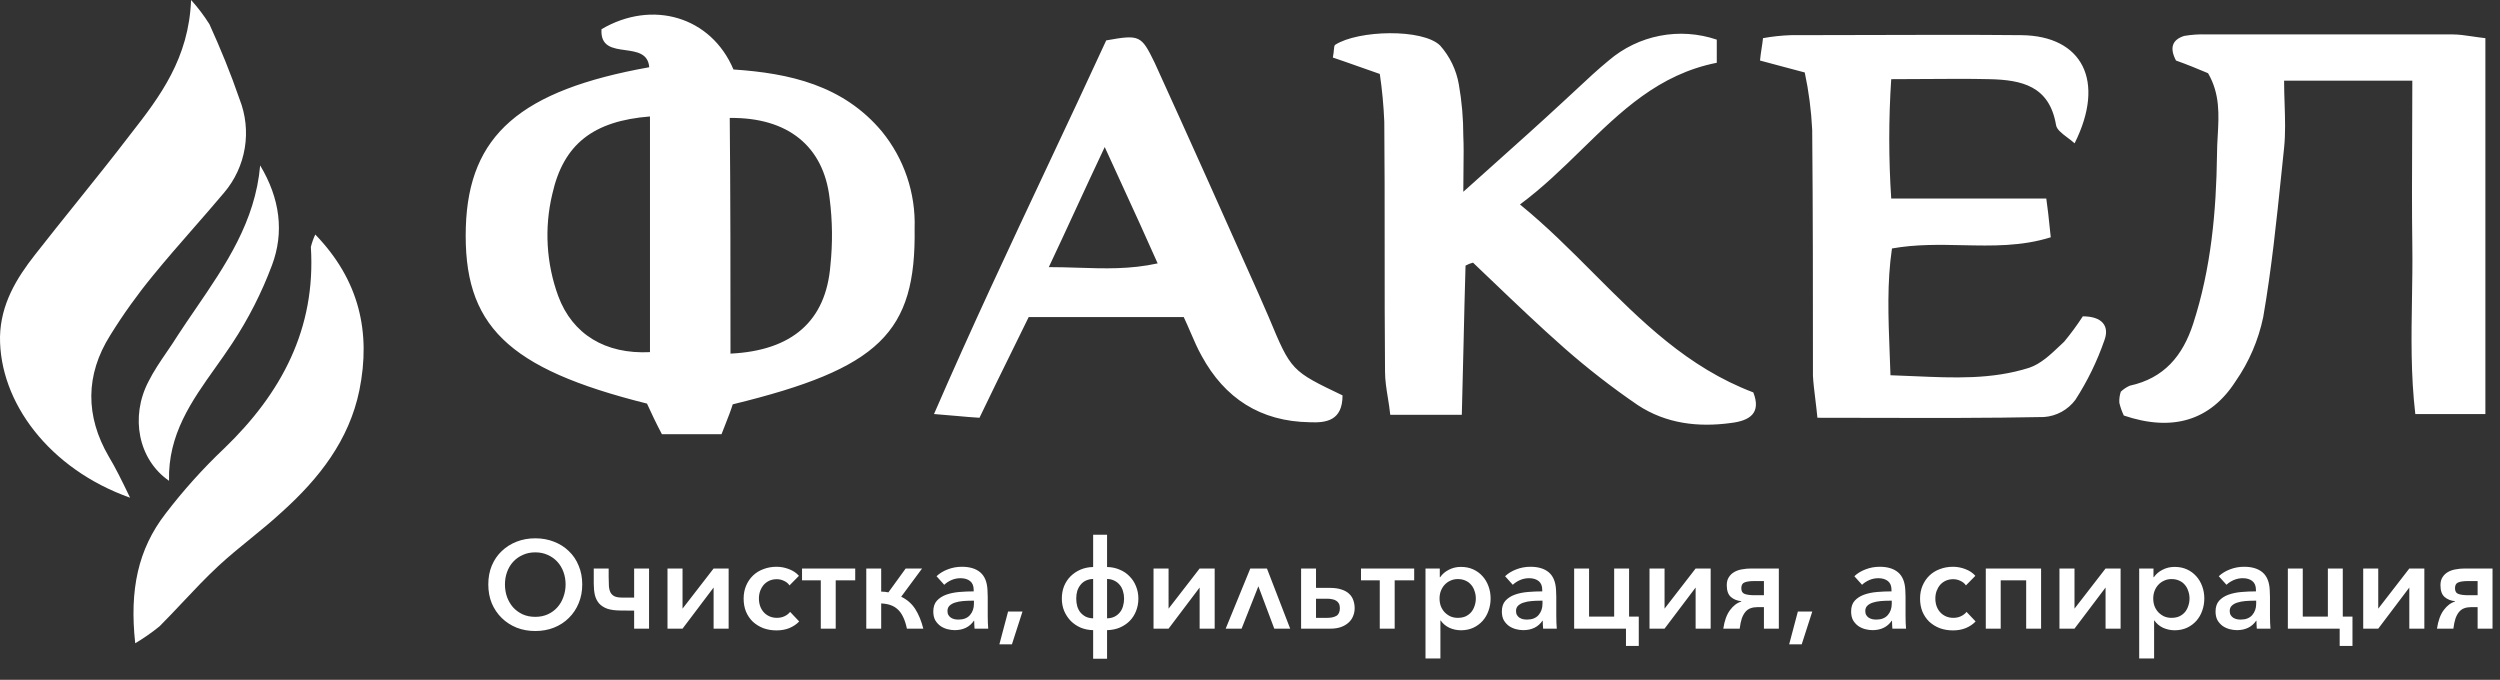
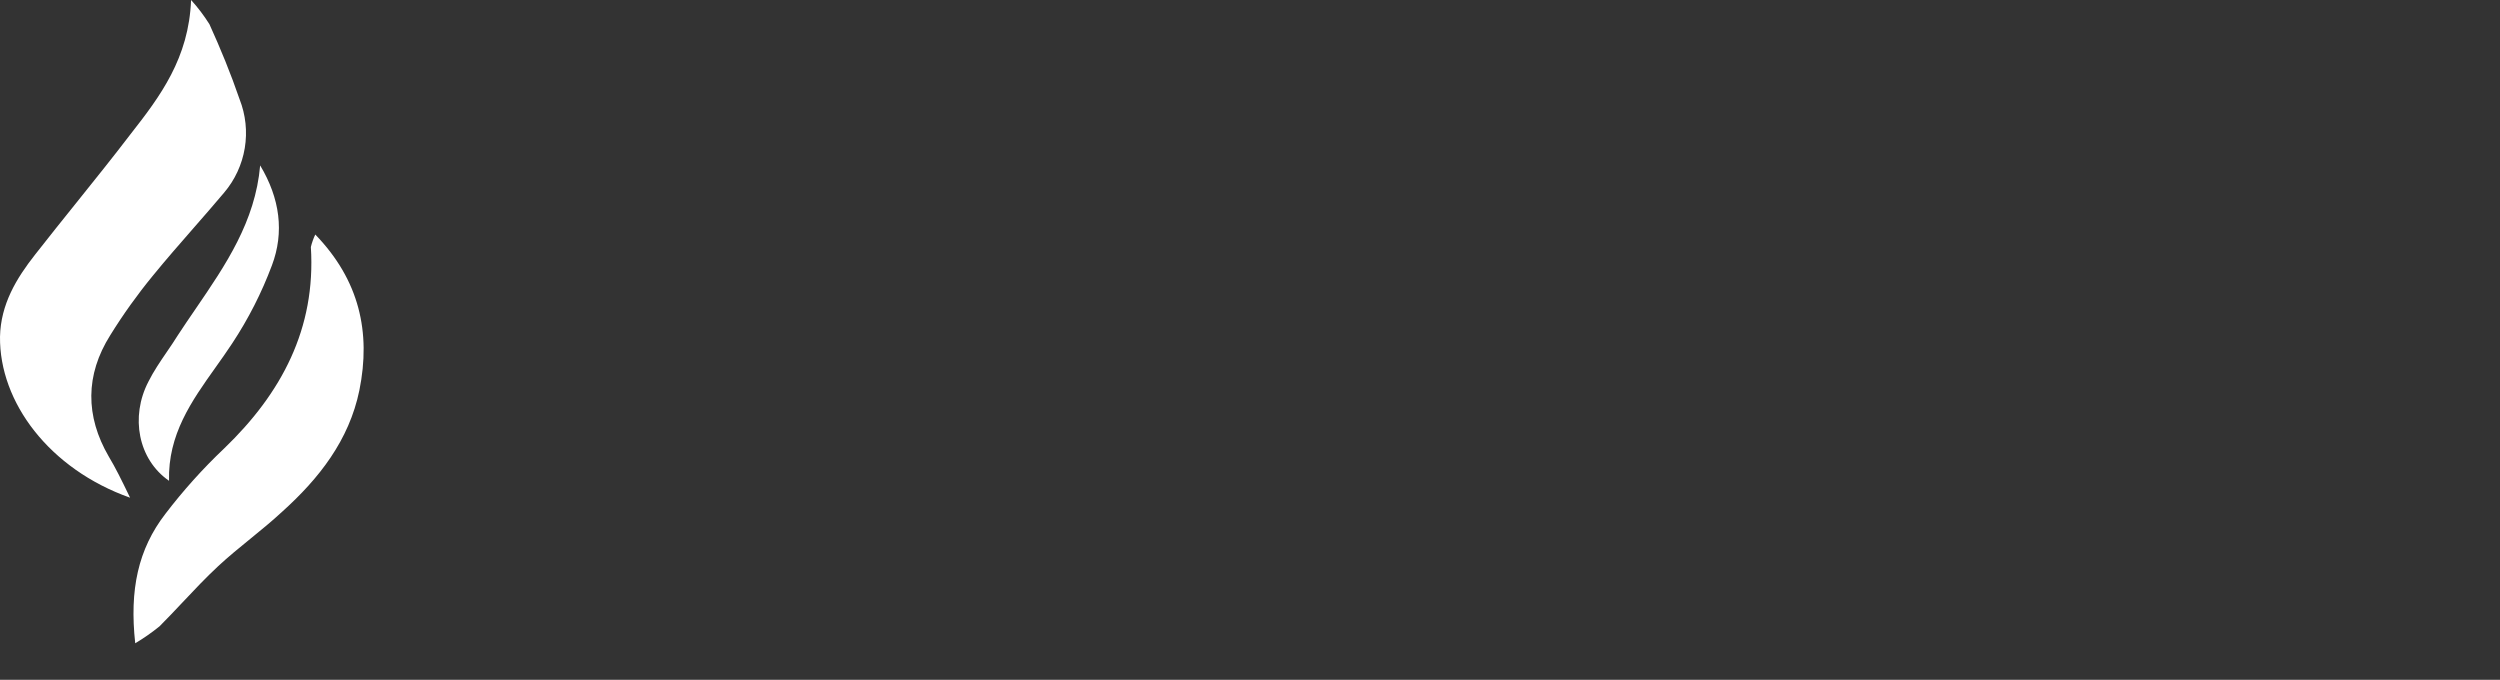
<svg xmlns="http://www.w3.org/2000/svg" width="342" height="93" viewBox="0 0 342 93" fill="none">
  <rect x="0" y="0" width="342" height="93" fill="#333333" stroke="none" />
-   <path fill-rule="evenodd" clip-rule="evenodd" d="M98.706 59.394H90.548C89.732 57.864 89.12 56.538 88.508 55.211L88.508 55.211C69.335 50.416 63.318 44.499 63.726 31.032C64.134 18.483 71.171 12.361 88.814 9.198C88.667 7.29 87.089 7.072 85.521 6.854C83.819 6.619 82.128 6.384 82.287 3.995C89.222 -0.086 97.278 2.261 100.338 9.505C107.987 10.015 115.33 11.647 120.633 17.973C123.683 21.705 125.278 26.417 125.12 31.236C125.324 45.519 120.327 50.416 100.236 55.313C100 56.1 99.643 57.007 99.165 58.223L99.165 58.224C99.023 58.585 98.87 58.974 98.706 59.394ZM99.93 48.376C108.395 47.968 112.984 43.887 113.596 36.337C113.919 33.283 113.885 30.201 113.494 27.155C112.678 20.013 107.783 16.034 99.828 16.136C99.93 26.747 99.93 37.357 99.93 48.376ZM88.916 15.932C81.165 16.544 77.086 19.707 75.556 26.543C74.444 31.18 74.728 36.043 76.372 40.52C78.31 45.723 82.797 48.478 88.916 48.172V15.932ZM234.855 5.424V8.586C226.923 10.16 221.742 15.219 216.361 20.473C213.716 23.055 211.023 25.685 207.931 27.971C211.549 30.914 214.797 34.171 218.013 37.396C224.498 43.898 230.853 50.271 239.852 53.681C240.974 56.538 239.342 57.558 236.792 57.864C232.305 58.476 227.92 57.966 224.044 55.415C220.56 53.035 217.222 50.445 214.05 47.661C210.608 44.628 207.297 41.463 203.96 38.272L203.96 38.271L203.96 38.271L203.96 38.271L203.951 38.263C203.138 37.486 202.324 36.707 201.506 35.929C201.15 36.02 200.807 36.157 200.486 36.337C200.378 39.851 200.299 43.366 200.217 46.956C200.145 50.141 200.072 53.385 199.976 56.742H190.186C190.107 55.951 189.982 55.176 189.858 54.411L189.858 54.41C189.663 53.199 189.472 52.012 189.472 50.824C189.421 45.111 189.421 39.423 189.421 33.736V33.733C189.421 28.046 189.421 22.359 189.37 16.646C189.281 14.46 189.077 12.281 188.758 10.117C187.631 9.726 186.632 9.373 185.716 9.048C184.477 8.61 183.388 8.224 182.333 7.872C182.423 7.423 182.453 7.073 182.477 6.804C182.506 6.462 182.525 6.252 182.639 6.138C185.8 4.097 194.673 3.893 197.019 6.24C198.344 7.737 199.227 9.574 199.568 11.545C199.979 13.869 200.183 16.225 200.18 18.585C200.245 19.952 200.227 21.36 200.206 23.049L200.206 23.051C200.194 24.008 200.18 25.055 200.18 26.236C201.59 24.97 202.943 23.76 204.253 22.589C207.586 19.609 210.64 16.879 213.642 14.096C214.356 13.45 215.058 12.792 215.761 12.134C217.166 10.819 218.571 9.505 220.067 8.28C222.072 6.56 224.49 5.393 227.082 4.892C229.675 4.391 232.354 4.574 234.855 5.424ZM340 56.64V5.22C339.328 5.145 338.725 5.057 338.165 4.975C337.194 4.832 336.353 4.709 335.513 4.709H301.858C300.834 4.672 299.809 4.741 298.799 4.913C297.167 5.424 296.759 6.546 297.677 8.28C299.105 8.79 300.634 9.403 302.062 10.015C303.711 12.843 303.546 15.732 303.383 18.588L303.383 18.588C303.334 19.441 303.286 20.291 303.286 21.135C303.184 28.991 302.47 36.745 300.022 44.295C298.595 48.682 296.045 51.742 291.354 52.763C290.902 52.962 290.488 53.238 290.13 53.579C289.962 54.071 289.893 54.591 289.926 55.109C290.068 55.707 290.273 56.289 290.538 56.844C297.167 59.088 302.368 57.558 305.835 52.151C307.671 49.51 308.954 46.526 309.609 43.377C310.748 36.802 311.435 30.152 312.124 23.492V23.492L312.124 23.491C312.237 22.4 312.35 21.309 312.464 20.217C312.667 18.255 312.601 16.249 312.534 14.198C312.499 13.155 312.464 12.101 312.464 11.035H330.006C330.006 13.643 329.994 16.204 329.983 18.743V18.744V18.744C329.96 23.754 329.938 28.674 330.006 33.684C330.038 36.08 329.998 38.477 329.959 40.883V40.883V40.884C329.873 46.058 329.787 51.278 330.414 56.64H340ZM246.889 9.913C245.726 9.6 244.76 9.345 243.886 9.115C242.767 8.821 241.801 8.567 240.77 8.28C240.824 7.684 240.907 7.146 240.988 6.619L240.988 6.618C241.06 6.154 241.13 5.698 241.178 5.22C242.424 4.994 243.685 4.857 244.951 4.811C248.449 4.811 251.958 4.8 255.471 4.789C262.507 4.766 269.559 4.743 276.566 4.811C284.827 4.913 288.09 11.035 283.807 19.605C283.503 19.331 283.162 19.075 282.831 18.826C282.053 18.242 281.329 17.698 281.257 17.054C280.34 11.749 276.566 10.933 272.181 10.831C269.311 10.764 266.572 10.785 263.621 10.807C262.063 10.819 260.446 10.831 258.719 10.831C258.361 16.266 258.361 21.719 258.719 27.155H279.932C280.148 28.672 280.263 29.78 280.383 30.95C280.433 31.432 280.484 31.924 280.543 32.46C276.549 33.716 272.555 33.63 268.507 33.543C265.32 33.475 262.1 33.406 258.821 33.99C258.133 38.633 258.315 43.349 258.511 48.443C258.548 49.393 258.585 50.356 258.617 51.334C259.719 51.368 260.81 51.416 261.891 51.464L261.891 51.464C267.312 51.703 272.484 51.93 277.586 50.314C279.169 49.786 280.524 48.5 281.783 47.305C281.984 47.114 282.183 46.926 282.379 46.743C283.295 45.637 284.146 44.478 284.929 43.275C287.58 43.275 288.6 44.601 287.886 46.539C286.893 49.41 285.557 52.15 283.909 54.701C283.405 55.377 282.762 55.936 282.023 56.341C281.284 56.746 280.466 56.987 279.626 57.048C272.003 57.2 264.438 57.182 256.631 57.163H256.629C253.992 57.156 251.327 57.15 248.623 57.15C248.537 56.246 248.432 55.398 248.333 54.588L248.333 54.587C248.197 53.477 248.07 52.44 248.011 51.436C248.011 40.214 248.011 28.991 247.909 17.768C247.783 15.127 247.442 12.499 246.889 9.913ZM179.172 57.762C181.415 57.864 183.659 57.558 183.659 54.089C180.171 52.42 178.412 51.579 177.153 50.26C175.871 48.918 175.106 47.082 173.562 43.377C173.307 42.815 173.078 42.28 172.849 41.744C172.619 41.209 172.39 40.673 172.135 40.112C167.443 29.603 162.752 19.095 157.959 8.586C156.123 4.811 155.919 4.709 151.33 5.526C148.719 11.202 146.049 16.879 143.355 22.605C138.159 33.652 132.877 44.88 127.772 56.64C129.035 56.733 130.062 56.827 130.981 56.911C132.065 57.01 132.999 57.095 133.993 57.15C135.532 53.935 137.028 50.897 138.48 47.947C139.24 46.403 139.988 44.884 140.724 43.377H161.936C162.289 44.121 162.596 44.836 162.893 45.526C163.369 46.632 163.819 47.676 164.384 48.682C167.545 54.497 172.441 57.66 179.172 57.762ZM147.152 28.646C148.425 25.889 149.708 23.11 151.126 20.115C151.959 21.942 152.752 23.668 153.52 25.341C155.197 28.994 156.758 32.392 158.367 36.031C154.62 36.855 151.148 36.744 147.507 36.626C146.193 36.584 144.857 36.541 143.477 36.541C144.763 33.82 145.953 31.242 147.152 28.646Z" fill="white" />
  <path fill-rule="evenodd" clip-rule="evenodd" d="M17.795 68.087C6.737 64.165 -0.099 55.013 0.001 46.062C0.102 41.637 2.213 38.117 4.827 34.798C6.661 32.451 8.531 30.122 10.399 27.796L10.4 27.795C12.934 24.639 15.465 21.488 17.896 18.304C21.917 13.175 25.838 7.945 26.139 0C27.074 1.03 27.915 2.14 28.653 3.319C30.161 6.638 31.568 10.057 32.775 13.577C33.611 15.698 33.857 18.006 33.485 20.256C33.114 22.505 32.138 24.611 30.663 26.35C29.293 27.977 27.887 29.587 26.482 31.194L26.482 31.194C24.589 33.359 22.701 35.52 20.912 37.714C18.79 40.297 16.842 43.019 15.081 45.861C11.663 51.291 11.663 56.923 14.88 62.455C15.785 63.963 16.589 65.573 17.795 68.087ZM18.499 88C17.695 80.658 18.901 75.127 22.621 70.299C25.059 67.106 27.748 64.112 30.664 61.349C38.505 53.806 43.23 44.955 42.526 33.792C42.668 33.203 42.87 32.63 43.13 32.082C49.161 38.318 50.77 45.458 49.161 53.403C47.754 60.242 43.632 65.472 38.606 69.998C37.198 71.305 35.715 72.512 34.233 73.719L34.232 73.719C32.749 74.926 31.267 76.133 29.859 77.44C28.17 79.009 26.59 80.686 25.01 82.364C23.956 83.482 22.902 84.601 21.817 85.687C20.768 86.537 19.659 87.309 18.499 88ZM20.309 52.197C17.796 57.024 18.901 62.857 23.124 65.774C22.961 59.44 26.207 54.876 29.475 50.282C30.254 49.187 31.034 48.09 31.77 46.967C33.974 43.629 35.795 40.053 37.198 36.306C38.907 31.781 38.304 27.154 35.59 22.629C34.921 30.32 30.849 36.273 26.78 42.223C25.953 43.431 25.128 44.639 24.33 45.861C23.851 46.635 23.332 47.395 22.811 48.157C21.912 49.474 21.009 50.795 20.309 52.197Z" fill="white" />
-   <path d="M79.651 79.948C79.651 80.889 79.487 81.75 79.158 82.532C78.841 83.303 78.393 83.971 77.815 84.538C77.248 85.105 76.568 85.547 75.775 85.864C74.993 86.17 74.143 86.323 73.225 86.323C72.307 86.323 71.457 86.17 70.675 85.864C69.893 85.547 69.213 85.105 68.635 84.538C68.057 83.971 67.604 83.303 67.275 82.532C66.958 81.75 66.799 80.889 66.799 79.948C66.799 79.007 66.958 78.152 67.275 77.381C67.604 76.599 68.057 75.936 68.635 75.392C69.213 74.837 69.893 74.406 70.675 74.1C71.457 73.794 72.307 73.641 73.225 73.641C74.143 73.641 74.993 73.794 75.775 74.1C76.568 74.406 77.248 74.837 77.815 75.392C78.393 75.936 78.841 76.599 79.158 77.381C79.487 78.152 79.651 79.007 79.651 79.948ZM77.373 79.948C77.373 79.347 77.277 78.781 77.084 78.248C76.891 77.715 76.614 77.251 76.251 76.854C75.888 76.457 75.452 76.146 74.942 75.919C74.432 75.681 73.86 75.562 73.225 75.562C72.59 75.562 72.018 75.681 71.508 75.919C70.998 76.146 70.562 76.457 70.199 76.854C69.836 77.251 69.559 77.715 69.366 78.248C69.173 78.781 69.077 79.347 69.077 79.948C69.077 80.56 69.173 81.138 69.366 81.682C69.57 82.226 69.848 82.696 70.199 83.093C70.562 83.49 70.998 83.807 71.508 84.045C72.018 84.272 72.59 84.385 73.225 84.385C73.848 84.385 74.415 84.272 74.925 84.045C75.446 83.807 75.883 83.49 76.234 83.093C76.597 82.696 76.874 82.226 77.067 81.682C77.271 81.138 77.373 80.56 77.373 79.948ZM81.225 77.772H83.265V78.911C83.265 79.41 83.276 79.84 83.299 80.203C83.333 80.566 83.412 80.86 83.537 81.087C83.673 81.314 83.866 81.484 84.115 81.597C84.364 81.699 84.71 81.75 85.152 81.75H86.75V77.772H88.79V86H86.75V83.535L84.931 83.518C84.194 83.518 83.582 83.439 83.095 83.28C82.619 83.11 82.239 82.866 81.956 82.549C81.684 82.232 81.491 81.846 81.378 81.393C81.276 80.94 81.225 80.418 81.225 79.829V77.772ZM97.621 80.373L93.371 86H91.314V77.772H93.371V83.263L97.621 77.772H99.678V86H97.621V80.373ZM108.002 80.084C107.832 79.823 107.588 79.619 107.271 79.472C106.953 79.313 106.619 79.234 106.268 79.234C105.894 79.234 105.554 79.302 105.248 79.438C104.953 79.574 104.698 79.761 104.483 79.999C104.279 80.237 104.114 80.52 103.99 80.849C103.876 81.166 103.82 81.512 103.82 81.886C103.82 82.249 103.876 82.594 103.99 82.923C104.103 83.24 104.267 83.518 104.483 83.756C104.698 83.994 104.959 84.181 105.265 84.317C105.571 84.453 105.911 84.521 106.285 84.521C106.67 84.521 107.016 84.447 107.322 84.3C107.639 84.153 107.894 83.954 108.087 83.705L109.328 85.014C108.976 85.388 108.534 85.688 108.002 85.915C107.48 86.13 106.891 86.238 106.234 86.238C105.576 86.238 104.97 86.136 104.415 85.932C103.871 85.717 103.395 85.422 102.987 85.048C102.59 84.663 102.278 84.204 102.052 83.671C101.836 83.138 101.729 82.543 101.729 81.886C101.729 81.24 101.842 80.651 102.069 80.118C102.295 79.585 102.607 79.126 103.004 78.741C103.4 78.356 103.876 78.061 104.432 77.857C104.987 77.642 105.588 77.534 106.234 77.534C106.812 77.534 107.378 77.642 107.934 77.857C108.5 78.072 108.954 78.378 109.294 78.775L108.002 80.084ZM109.718 77.772H116.994V79.387H114.325V86H112.285V79.387H109.718V77.772ZM120.547 80.934C120.898 80.934 121.227 80.968 121.533 81.036L123.896 77.772H126.14L123.284 81.631C124.1 82.028 124.74 82.589 125.205 83.314C125.67 84.039 126.038 84.935 126.31 86H124.066C123.93 85.354 123.754 84.816 123.539 84.385C123.335 83.954 123.086 83.609 122.791 83.348C122.508 83.087 122.179 82.895 121.805 82.77C121.442 82.645 121.023 82.572 120.547 82.549V86H118.507V77.772H120.547V80.934ZM133.2 80.696C133.2 80.152 133.036 79.75 132.707 79.489C132.379 79.228 131.942 79.098 131.398 79.098C130.968 79.098 130.554 79.183 130.157 79.353C129.772 79.523 129.443 79.738 129.171 79.999L128.117 78.826C128.537 78.429 129.047 78.118 129.647 77.891C130.259 77.653 130.905 77.534 131.585 77.534C132.662 77.534 133.501 77.789 134.101 78.299C134.702 78.809 135.031 79.608 135.087 80.696C135.099 80.855 135.104 81.013 135.104 81.172C135.116 81.331 135.121 81.495 135.121 81.665V84.266C135.121 84.561 135.127 84.861 135.138 85.167C135.15 85.462 135.167 85.739 135.189 86H133.319C133.308 85.83 133.297 85.654 133.285 85.473C133.274 85.292 133.268 85.105 133.268 84.912H133.234C132.94 85.343 132.571 85.666 132.129 85.881C131.687 86.096 131.177 86.204 130.599 86.204C130.282 86.204 129.948 86.159 129.596 86.068C129.256 85.977 128.945 85.836 128.661 85.643C128.378 85.439 128.14 85.178 127.947 84.861C127.766 84.532 127.675 84.13 127.675 83.654C127.675 83.042 127.834 82.555 128.151 82.192C128.48 81.829 128.905 81.552 129.426 81.359C129.959 81.166 130.554 81.042 131.211 80.985C131.869 80.928 132.532 80.9 133.2 80.9V80.696ZM132.894 82.175C132.509 82.175 132.118 82.192 131.721 82.226C131.336 82.26 130.985 82.328 130.667 82.43C130.361 82.521 130.106 82.662 129.902 82.855C129.71 83.036 129.613 83.28 129.613 83.586C129.613 83.813 129.659 84 129.749 84.147C129.84 84.294 129.953 84.413 130.089 84.504C130.237 84.595 130.401 84.663 130.582 84.708C130.764 84.742 130.945 84.759 131.126 84.759C131.806 84.759 132.328 84.555 132.69 84.147C133.053 83.728 133.234 83.212 133.234 82.6V82.175H132.894ZM137.906 83.654H139.878L138.433 88.142H136.716L137.906 83.654ZM151.446 77.568C152.069 77.579 152.642 77.698 153.163 77.925C153.696 78.14 154.149 78.446 154.523 78.843C154.908 79.228 155.203 79.682 155.407 80.203C155.622 80.724 155.73 81.285 155.73 81.886C155.73 82.498 155.622 83.07 155.407 83.603C155.203 84.124 154.908 84.578 154.523 84.963C154.149 85.337 153.696 85.637 153.163 85.864C152.642 86.079 152.069 86.193 151.446 86.204V90.114H149.542V86.204C148.93 86.193 148.363 86.079 147.842 85.864C147.321 85.637 146.867 85.331 146.482 84.946C146.108 84.561 145.808 84.107 145.581 83.586C145.366 83.065 145.258 82.498 145.258 81.886C145.258 81.274 145.36 80.707 145.564 80.186C145.779 79.665 146.074 79.217 146.448 78.843C146.833 78.458 147.287 78.152 147.808 77.925C148.341 77.698 148.919 77.579 149.542 77.568V73.148H151.446V77.568ZM153.775 81.886C153.775 81.523 153.724 81.183 153.622 80.866C153.531 80.537 153.384 80.254 153.18 80.016C152.987 79.778 152.744 79.585 152.449 79.438C152.166 79.291 151.831 79.211 151.446 79.2V84.589C151.831 84.578 152.166 84.504 152.449 84.368C152.744 84.221 152.987 84.028 153.18 83.79C153.384 83.552 153.531 83.269 153.622 82.94C153.724 82.611 153.775 82.26 153.775 81.886ZM147.23 81.886C147.23 82.26 147.275 82.611 147.366 82.94C147.468 83.269 147.615 83.552 147.808 83.79C148.012 84.028 148.256 84.221 148.539 84.368C148.834 84.504 149.168 84.578 149.542 84.589V79.2C149.157 79.211 148.817 79.291 148.522 79.438C148.239 79.574 148.001 79.767 147.808 80.016C147.615 80.254 147.468 80.532 147.366 80.849C147.275 81.166 147.23 81.512 147.23 81.886ZM164.11 80.373L159.86 86H157.803V77.772H159.86V83.263L164.11 77.772H166.167V86H164.11V80.373ZM174.321 86L172.145 80.203L169.85 86H167.674L171.04 77.772H173.318L176.497 86H174.321ZM180.03 77.772V80.424H181.951C182.563 80.424 183.085 80.498 183.515 80.645C183.946 80.781 184.292 80.974 184.552 81.223C184.824 81.472 185.017 81.767 185.13 82.107C185.255 82.447 185.317 82.81 185.317 83.195C185.317 83.592 185.244 83.96 185.096 84.3C184.96 84.64 184.751 84.935 184.467 85.184C184.195 85.433 183.855 85.632 183.447 85.779C183.039 85.926 182.563 86 182.019 86H177.99V77.772H180.03ZM180.03 84.521H181.577C182.087 84.521 182.501 84.43 182.818 84.249C183.136 84.056 183.294 83.705 183.294 83.195C183.294 82.946 183.249 82.736 183.158 82.566C183.068 82.396 182.943 82.266 182.784 82.175C182.626 82.073 182.439 82.005 182.223 81.971C182.019 81.926 181.793 81.903 181.543 81.903H180.03V84.521ZM186.185 77.772H193.461V79.387H190.792V86H188.752V79.387H186.185V77.772ZM197.048 90.08H195.008V77.772H196.963V78.962H197.014C197.308 78.531 197.705 78.191 198.204 77.942C198.702 77.681 199.252 77.551 199.853 77.551C200.476 77.551 201.037 77.664 201.536 77.891C202.034 78.118 202.459 78.429 202.811 78.826C203.162 79.211 203.434 79.67 203.627 80.203C203.819 80.724 203.916 81.28 203.916 81.869C203.916 82.458 203.819 83.019 203.627 83.552C203.445 84.073 203.179 84.532 202.828 84.929C202.476 85.326 202.046 85.643 201.536 85.881C201.037 86.108 200.476 86.221 199.853 86.221C199.309 86.221 198.782 86.108 198.272 85.881C197.773 85.643 197.376 85.309 197.082 84.878H197.048V90.08ZM201.893 81.869C201.893 81.518 201.836 81.183 201.723 80.866C201.621 80.537 201.468 80.254 201.264 80.016C201.06 79.767 200.805 79.574 200.499 79.438C200.193 79.291 199.836 79.217 199.428 79.217C199.054 79.217 198.714 79.291 198.408 79.438C198.102 79.574 197.835 79.767 197.609 80.016C197.393 80.254 197.223 80.537 197.099 80.866C196.985 81.183 196.929 81.518 196.929 81.869C196.929 82.232 196.985 82.577 197.099 82.906C197.223 83.223 197.393 83.501 197.609 83.739C197.835 83.977 198.102 84.17 198.408 84.317C198.714 84.453 199.054 84.521 199.428 84.521C199.836 84.521 200.193 84.453 200.499 84.317C200.805 84.17 201.06 83.977 201.264 83.739C201.468 83.49 201.621 83.206 201.723 82.889C201.836 82.56 201.893 82.22 201.893 81.869ZM210.979 80.696C210.979 80.152 210.814 79.75 210.486 79.489C210.157 79.228 209.721 79.098 209.177 79.098C208.746 79.098 208.332 79.183 207.936 79.353C207.55 79.523 207.222 79.738 206.95 79.999L205.896 78.826C206.315 78.429 206.825 78.118 207.426 77.891C208.038 77.653 208.684 77.534 209.364 77.534C210.44 77.534 211.279 77.789 211.88 78.299C212.48 78.809 212.809 79.608 212.866 80.696C212.877 80.855 212.883 81.013 212.883 81.172C212.894 81.331 212.9 81.495 212.9 81.665V84.266C212.9 84.561 212.905 84.861 212.917 85.167C212.928 85.462 212.945 85.739 212.968 86H211.098C211.086 85.83 211.075 85.654 211.064 85.473C211.052 85.292 211.047 85.105 211.047 84.912H211.013C210.718 85.343 210.35 85.666 209.908 85.881C209.466 86.096 208.956 86.204 208.378 86.204C208.06 86.204 207.726 86.159 207.375 86.068C207.035 85.977 206.723 85.836 206.44 85.643C206.156 85.439 205.918 85.178 205.726 84.861C205.544 84.532 205.454 84.13 205.454 83.654C205.454 83.042 205.612 82.555 205.93 82.192C206.258 81.829 206.683 81.552 207.205 81.359C207.737 81.166 208.332 81.042 208.99 80.985C209.647 80.928 210.31 80.9 210.979 80.9V80.696ZM210.673 82.175C210.287 82.175 209.896 82.192 209.5 82.226C209.114 82.26 208.763 82.328 208.446 82.43C208.14 82.521 207.885 82.662 207.681 82.855C207.488 83.036 207.392 83.28 207.392 83.586C207.392 83.813 207.437 84 207.528 84.147C207.618 84.294 207.732 84.413 207.868 84.504C208.015 84.595 208.179 84.663 208.361 84.708C208.542 84.742 208.723 84.759 208.905 84.759C209.585 84.759 210.106 84.555 210.469 84.147C210.831 83.728 211.013 83.212 211.013 82.6V82.175H210.673ZM215.344 86V77.772H217.384V84.351H220.818V77.772H222.858V84.351H224.184V88.363H222.433V86H215.344ZM231.961 80.373L227.711 86H225.654V77.772H227.711V83.263L231.961 77.772H234.018V86H231.961V80.373ZM240.37 83.059C240.041 83.059 239.741 83.11 239.469 83.212C239.208 83.303 238.976 83.467 238.772 83.705C238.579 83.932 238.415 84.232 238.279 84.606C238.154 84.98 238.058 85.445 237.99 86H235.746C235.904 84.923 236.21 84.079 236.664 83.467C237.117 82.855 237.633 82.464 238.211 82.294V82.243C237.644 82.186 237.168 81.994 236.783 81.665C236.409 81.336 236.222 80.798 236.222 80.05C236.222 79.619 236.312 79.262 236.494 78.979C236.675 78.684 236.919 78.446 237.225 78.265C237.531 78.084 237.882 77.959 238.279 77.891C238.687 77.812 239.112 77.772 239.554 77.772H243.345V86H241.305V83.059H240.37ZM238.211 80.475C238.211 80.883 238.369 81.144 238.687 81.257C239.004 81.37 239.452 81.427 240.03 81.427H241.305V79.489H240.013C239.401 79.489 238.947 79.551 238.653 79.676C238.358 79.789 238.211 80.056 238.211 80.475ZM245.949 83.654H247.921L246.476 88.142H244.759L245.949 83.654ZM258.758 80.696C258.758 80.152 258.594 79.75 258.265 79.489C257.936 79.228 257.5 79.098 256.956 79.098C256.525 79.098 256.112 79.183 255.715 79.353C255.33 79.523 255.001 79.738 254.729 79.999L253.675 78.826C254.094 78.429 254.604 78.118 255.205 77.891C255.817 77.653 256.463 77.534 257.143 77.534C258.22 77.534 259.058 77.789 259.659 78.299C260.26 78.809 260.588 79.608 260.645 80.696C260.656 80.855 260.662 81.013 260.662 81.172C260.673 81.331 260.679 81.495 260.679 81.665V84.266C260.679 84.561 260.685 84.861 260.696 85.167C260.707 85.462 260.724 85.739 260.747 86H258.877C258.866 85.83 258.854 85.654 258.843 85.473C258.832 85.292 258.826 85.105 258.826 84.912H258.792C258.497 85.343 258.129 85.666 257.687 85.881C257.245 86.096 256.735 86.204 256.157 86.204C255.84 86.204 255.505 86.159 255.154 86.068C254.814 85.977 254.502 85.836 254.219 85.643C253.936 85.439 253.698 85.178 253.505 84.861C253.324 84.532 253.233 84.13 253.233 83.654C253.233 83.042 253.392 82.555 253.709 82.192C254.038 81.829 254.463 81.552 254.984 81.359C255.517 81.166 256.112 81.042 256.769 80.985C257.426 80.928 258.089 80.9 258.758 80.9V80.696ZM258.452 82.175C258.067 82.175 257.676 82.192 257.279 82.226C256.894 82.26 256.542 82.328 256.225 82.43C255.919 82.521 255.664 82.662 255.46 82.855C255.267 83.036 255.171 83.28 255.171 83.586C255.171 83.813 255.216 84 255.307 84.147C255.398 84.294 255.511 84.413 255.647 84.504C255.794 84.595 255.959 84.663 256.14 84.708C256.321 84.742 256.503 84.759 256.684 84.759C257.364 84.759 257.885 84.555 258.248 84.147C258.611 83.728 258.792 83.212 258.792 82.6V82.175H258.452ZM268.937 80.084C268.767 79.823 268.524 79.619 268.206 79.472C267.889 79.313 267.555 79.234 267.203 79.234C266.829 79.234 266.489 79.302 266.183 79.438C265.889 79.574 265.634 79.761 265.418 79.999C265.214 80.237 265.05 80.52 264.925 80.849C264.812 81.166 264.755 81.512 264.755 81.886C264.755 82.249 264.812 82.594 264.925 82.923C265.039 83.24 265.203 83.518 265.418 83.756C265.634 83.994 265.894 84.181 266.2 84.317C266.506 84.453 266.846 84.521 267.22 84.521C267.606 84.521 267.951 84.447 268.257 84.3C268.575 84.153 268.83 83.954 269.022 83.705L270.263 85.014C269.912 85.388 269.47 85.688 268.937 85.915C268.416 86.13 267.827 86.238 267.169 86.238C266.512 86.238 265.906 86.136 265.35 85.932C264.806 85.717 264.33 85.422 263.922 85.048C263.526 84.663 263.214 84.204 262.987 83.671C262.772 83.138 262.664 82.543 262.664 81.886C262.664 81.24 262.778 80.651 263.004 80.118C263.231 79.585 263.543 79.126 263.939 78.741C264.336 78.356 264.812 78.061 265.367 77.857C265.923 77.642 266.523 77.534 267.169 77.534C267.747 77.534 268.314 77.642 268.869 77.857C269.436 78.072 269.889 78.378 270.229 78.775L268.937 80.084ZM273.696 86H271.656V77.772H279.221V86H277.181V79.387H273.696V86ZM288.041 80.373L283.791 86H281.734V77.772H283.791V83.263L288.041 77.772H290.098V86H288.041V80.373ZM294.682 90.08H292.642V77.772H294.597V78.962H294.648C294.942 78.531 295.339 78.191 295.838 77.942C296.336 77.681 296.886 77.551 297.487 77.551C298.11 77.551 298.671 77.664 299.17 77.891C299.668 78.118 300.093 78.429 300.445 78.826C300.796 79.211 301.068 79.67 301.261 80.203C301.453 80.724 301.55 81.28 301.55 81.869C301.55 82.458 301.453 83.019 301.261 83.552C301.079 84.073 300.813 84.532 300.462 84.929C300.11 85.326 299.68 85.643 299.17 85.881C298.671 86.108 298.11 86.221 297.487 86.221C296.943 86.221 296.416 86.108 295.906 85.881C295.407 85.643 295.01 85.309 294.716 84.878H294.682V90.08ZM299.527 81.869C299.527 81.518 299.47 81.183 299.357 80.866C299.255 80.537 299.102 80.254 298.898 80.016C298.694 79.767 298.439 79.574 298.133 79.438C297.827 79.291 297.47 79.217 297.062 79.217C296.688 79.217 296.348 79.291 296.042 79.438C295.736 79.574 295.469 79.767 295.243 80.016C295.027 80.254 294.857 80.537 294.733 80.866C294.619 81.183 294.563 81.518 294.563 81.869C294.563 82.232 294.619 82.577 294.733 82.906C294.857 83.223 295.027 83.501 295.243 83.739C295.469 83.977 295.736 84.17 296.042 84.317C296.348 84.453 296.688 84.521 297.062 84.521C297.47 84.521 297.827 84.453 298.133 84.317C298.439 84.17 298.694 83.977 298.898 83.739C299.102 83.49 299.255 83.206 299.357 82.889C299.47 82.56 299.527 82.22 299.527 81.869ZM308.612 80.696C308.612 80.152 308.448 79.75 308.119 79.489C307.791 79.228 307.354 79.098 306.81 79.098C306.38 79.098 305.966 79.183 305.569 79.353C305.184 79.523 304.855 79.738 304.583 79.999L303.529 78.826C303.949 78.429 304.459 78.118 305.059 77.891C305.671 77.653 306.317 77.534 306.997 77.534C308.074 77.534 308.913 77.789 309.513 78.299C310.114 78.809 310.443 79.608 310.499 80.696C310.511 80.855 310.516 81.013 310.516 81.172C310.528 81.331 310.533 81.495 310.533 81.665V84.266C310.533 84.561 310.539 84.861 310.55 85.167C310.562 85.462 310.579 85.739 310.601 86H308.731C308.72 85.83 308.709 85.654 308.697 85.473C308.686 85.292 308.68 85.105 308.68 84.912H308.646C308.352 85.343 307.983 85.666 307.541 85.881C307.099 86.096 306.589 86.204 306.011 86.204C305.694 86.204 305.36 86.159 305.008 86.068C304.668 85.977 304.357 85.836 304.073 85.643C303.79 85.439 303.552 85.178 303.359 84.861C303.178 84.532 303.087 84.13 303.087 83.654C303.087 83.042 303.246 82.555 303.563 82.192C303.892 81.829 304.317 81.552 304.838 81.359C305.371 81.166 305.966 81.042 306.623 80.985C307.281 80.928 307.944 80.9 308.612 80.9V80.696ZM308.306 82.175C307.921 82.175 307.53 82.192 307.133 82.226C306.748 82.26 306.397 82.328 306.079 82.43C305.773 82.521 305.518 82.662 305.314 82.855C305.122 83.036 305.025 83.28 305.025 83.586C305.025 83.813 305.071 84 305.161 84.147C305.252 84.294 305.365 84.413 305.501 84.504C305.649 84.595 305.813 84.663 305.994 84.708C306.176 84.742 306.357 84.759 306.538 84.759C307.218 84.759 307.74 84.555 308.102 84.147C308.465 83.728 308.646 83.212 308.646 82.6V82.175H308.306ZM312.978 86V77.772H315.018V84.351H318.452V77.772H320.492V84.351H321.818V88.363H320.067V86H312.978ZM329.594 80.373L325.344 86H323.287V77.772H325.344V83.263L329.594 77.772H331.651V86H329.594V80.373ZM338.003 83.059C337.675 83.059 337.374 83.11 337.102 83.212C336.842 83.303 336.609 83.467 336.405 83.705C336.213 83.932 336.048 84.232 335.912 84.606C335.788 84.98 335.691 85.445 335.623 86H333.379C333.538 84.923 333.844 84.079 334.297 83.467C334.751 82.855 335.266 82.464 335.844 82.294V82.243C335.278 82.186 334.802 81.994 334.416 81.665C334.042 81.336 333.855 80.798 333.855 80.05C333.855 79.619 333.946 79.262 334.127 78.979C334.309 78.684 334.552 78.446 334.858 78.265C335.164 78.084 335.516 77.959 335.912 77.891C336.32 77.812 336.745 77.772 337.187 77.772H340.978V86H338.938V83.059H338.003ZM335.844 80.475C335.844 80.883 336.003 81.144 336.32 81.257C336.638 81.37 337.085 81.427 337.663 81.427H338.938V79.489H337.646C337.034 79.489 336.581 79.551 336.286 79.676C335.992 79.789 335.844 80.056 335.844 80.475Z" fill="white" />
</svg>